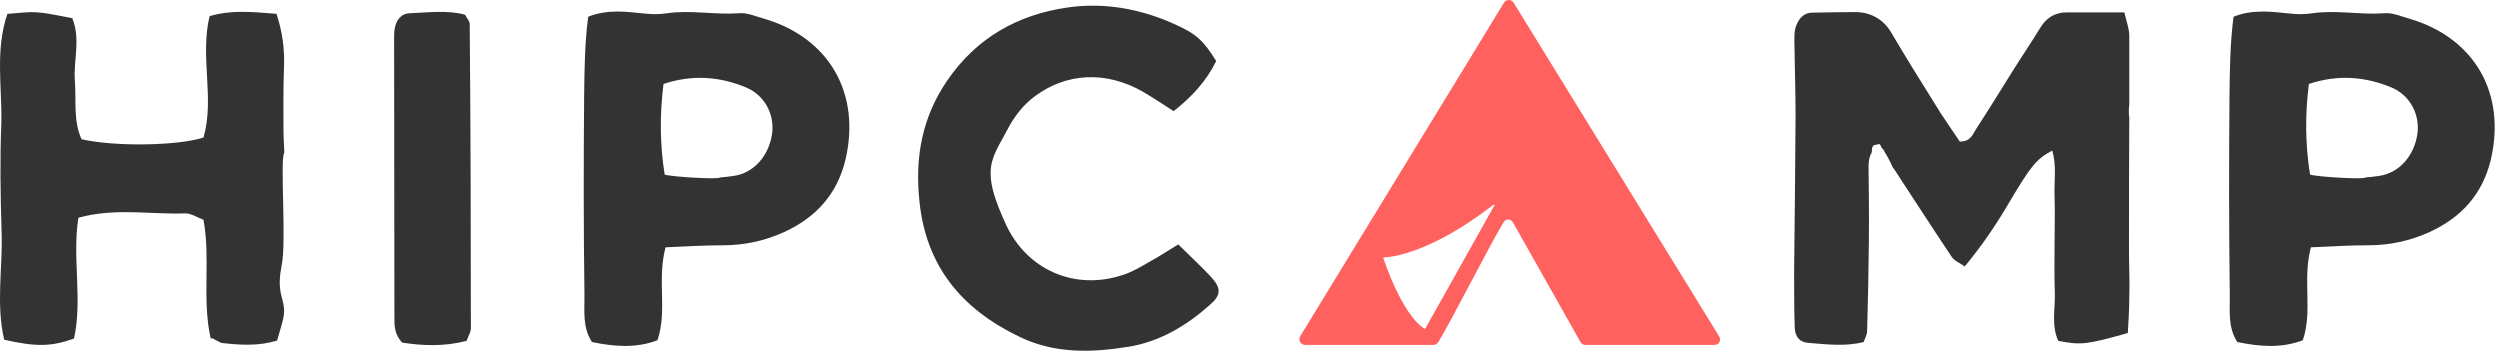
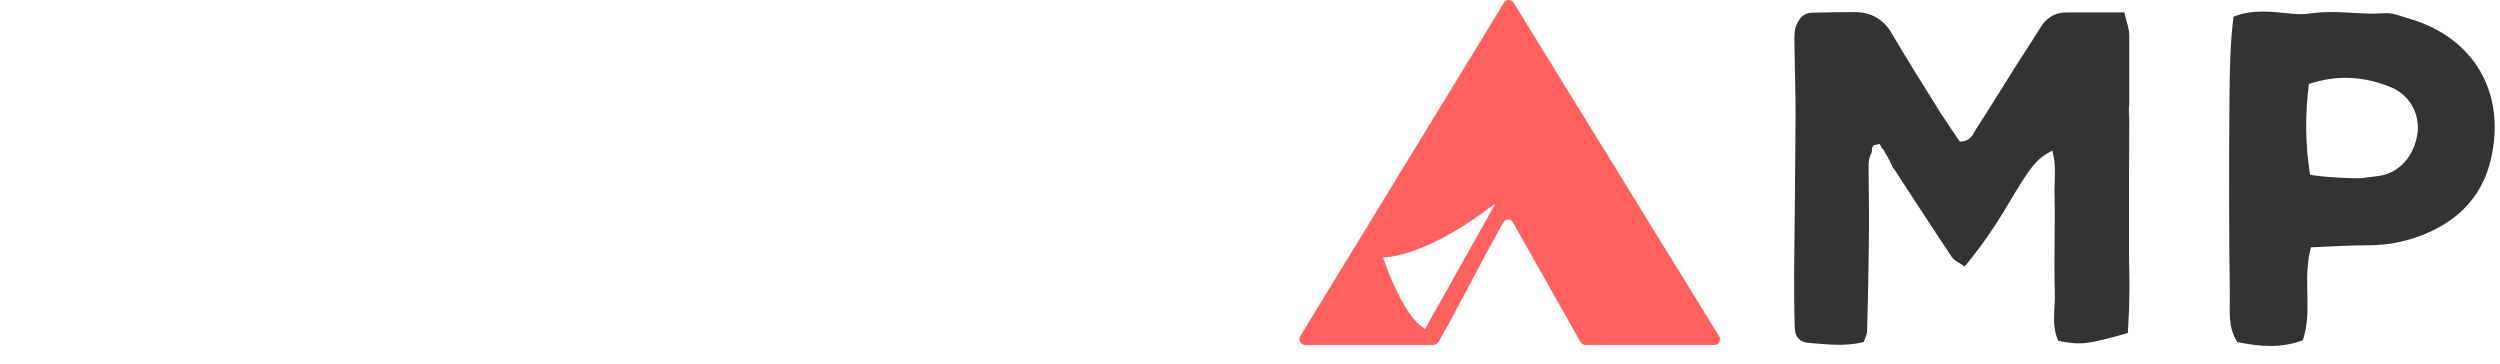
<svg xmlns="http://www.w3.org/2000/svg" width="151" height="22" viewBox="0 0 151 22" fill="none">
  <path d="M145.544 1.133C145.037 0.993 144.495 0.748 144.005 0.8C142.553 0.905 141.118 0.591 139.666 0.8C139.211 0.87 138.773 0.87 138.318 0.818C137.216 0.713 136.096 0.538 134.907 1.01C134.697 2.603 134.679 4.195 134.662 5.787C134.627 9.776 134.627 13.765 134.679 17.755C134.697 18.717 134.539 19.749 135.134 20.659C136.481 20.939 137.776 21.044 139.088 20.554C139.701 18.769 139.053 16.932 139.578 14.938C140.803 14.885 141.923 14.815 143.043 14.815C144.337 14.815 145.545 14.553 146.717 14.028C148.641 13.153 149.936 11.753 150.443 9.654C151.388 5.647 149.464 2.288 145.544 1.133ZM146.017 8.044C145.842 9.374 144.932 10.476 143.637 10.633C143.375 10.668 143.113 10.703 142.85 10.721C142.903 10.843 140.086 10.703 139.526 10.546C139.228 8.656 139.228 6.907 139.456 5.07C141.205 4.492 142.85 4.615 144.477 5.297C145.562 5.769 146.157 6.889 146.017 8.044ZM128.591 15.165C128.591 12.453 128.591 9.759 128.608 7.047C128.573 7.047 128.573 6.434 128.608 6.364V2.165C128.608 1.728 128.433 1.29 128.311 0.748H124.829C124.094 0.748 123.569 1.098 123.202 1.728C122.677 2.585 122.117 3.407 121.592 4.247C120.84 5.437 120.122 6.627 119.352 7.799C119.16 8.096 119.037 8.551 118.373 8.551C118.023 8.026 117.603 7.432 117.218 6.837C116.203 5.21 115.171 3.565 114.191 1.903C113.736 1.15 112.949 0.73 112.074 0.73C111.217 0.73 110.342 0.748 109.467 0.765C108.907 0.765 108.627 1.168 108.47 1.605C108.365 1.903 108.382 2.253 108.382 2.585C108.4 4.055 108.452 5.507 108.452 6.977C108.435 10.108 108.4 13.24 108.365 16.372C108.365 17.509 108.365 18.629 108.4 19.767C108.417 20.344 108.697 20.676 109.24 20.711C110.342 20.799 111.462 20.939 112.564 20.659C112.669 20.379 112.774 20.186 112.774 20.012C112.826 18.209 112.861 16.407 112.879 14.623C112.896 13.1 112.879 11.561 112.861 10.039C112.861 9.724 112.914 9.444 113.054 9.199C113.054 9.076 113.089 8.884 113.089 8.884L113.194 8.761C113.194 8.761 113.439 8.726 113.474 8.709C113.509 8.691 113.544 8.709 113.561 8.744C113.579 8.779 113.614 8.831 113.614 8.831L113.631 8.901C113.631 8.901 113.806 9.059 113.841 9.199C114.051 9.496 114.331 10.126 114.331 10.126L114.418 10.231C114.418 10.231 116.71 13.765 117.883 15.515C118.04 15.76 118.373 15.882 118.67 16.092C119.685 14.868 120.507 13.66 121.242 12.418C122.677 10.004 122.957 9.636 123.954 9.094C124.234 10.021 124.059 10.948 124.094 11.858C124.129 12.855 124.094 13.853 124.094 14.85C124.094 15.777 124.076 16.722 124.111 17.649C124.146 18.629 123.884 19.644 124.321 20.589C125.704 20.851 126.019 20.816 128.521 20.116C128.556 19.434 128.608 18.699 128.608 17.982C128.643 17.02 128.591 16.092 128.591 15.165Z" fill="#333333" />
  <path d="M103.833 20.309L91.428 0.171C91.288 -0.057 90.973 -0.057 90.833 0.171C89.119 3.005 80.318 17.369 78.533 20.309C78.394 20.536 78.568 20.834 78.831 20.834H86.582C86.704 20.834 86.809 20.764 86.879 20.659C87.684 19.329 89.976 14.815 90.798 13.45C90.956 13.188 91.236 13.188 91.393 13.45L95.47 20.676C95.54 20.781 95.645 20.834 95.767 20.834H103.536C103.816 20.851 103.991 20.554 103.833 20.309ZM90.256 12.418L86.092 19.837C86.074 19.854 86.057 19.872 86.039 19.854C85.829 19.732 84.745 19.014 83.555 15.602C83.537 15.567 83.572 15.55 83.59 15.55C83.992 15.532 86.389 15.322 90.204 12.366C90.239 12.331 90.291 12.366 90.256 12.418Z" fill="#FF615E" />
-   <path d="M71.167 14.763C71.92 15.497 72.55 16.092 73.144 16.722C73.774 17.405 73.757 17.825 73.092 18.402C71.675 19.662 70.083 20.624 68.193 20.939C65.936 21.306 63.679 21.376 61.544 20.326C58.063 18.647 55.911 16.057 55.526 12.086C55.263 9.461 55.701 7.082 57.205 4.877C58.972 2.288 61.457 0.888 64.484 0.451C66.688 0.136 68.858 0.521 70.922 1.448C72.252 2.043 72.672 2.428 73.459 3.687C72.882 4.86 72.025 5.822 70.888 6.714C70.258 6.312 69.663 5.909 69.033 5.542C66.811 4.265 64.396 4.387 62.472 5.839C61.754 6.382 61.247 7.064 60.845 7.834C60.512 8.481 60.092 9.094 59.917 9.776C59.777 10.301 59.83 10.931 59.97 11.473C60.145 12.173 60.442 12.855 60.74 13.52C62.017 16.32 64.956 17.597 67.896 16.582C68.456 16.39 68.98 16.075 69.488 15.777C70.013 15.497 70.503 15.165 71.167 14.763ZM46.165 1.133C45.658 0.993 45.115 0.748 44.625 0.8C43.173 0.905 41.739 0.591 40.286 0.8C39.831 0.87 39.394 0.87 38.939 0.818C37.837 0.713 36.717 0.538 35.527 1.01C35.317 2.603 35.3 4.195 35.282 5.787C35.247 9.776 35.247 13.765 35.3 17.755C35.317 18.717 35.16 19.749 35.755 20.659C37.102 20.939 38.397 21.044 39.709 20.554C40.321 18.769 39.674 16.932 40.199 14.938C41.424 14.885 42.543 14.815 43.663 14.815C44.958 14.815 46.165 14.553 47.337 14.028C49.262 13.153 50.557 11.753 51.064 9.654C52.009 5.647 50.084 2.288 46.165 1.133ZM46.638 8.044C46.462 9.374 45.553 10.476 44.258 10.633C43.995 10.668 43.733 10.703 43.471 10.721C43.523 10.843 40.706 10.703 40.146 10.546C39.849 8.656 39.849 6.907 40.076 5.07C41.826 4.492 43.471 4.615 45.098 5.297C46.183 5.769 46.778 6.889 46.638 8.044ZM28.371 1.448C28.371 1.273 28.196 1.098 28.091 0.888C26.972 0.591 25.852 0.765 24.732 0.8C24.242 0.818 23.927 1.203 23.84 1.728C23.805 1.92 23.805 2.13 23.805 2.323C23.805 7.922 23.822 13.52 23.822 19.119C23.822 19.644 23.805 20.186 24.295 20.694C25.537 20.886 26.832 20.939 28.179 20.589C28.284 20.309 28.441 20.064 28.441 19.819C28.441 13.695 28.424 7.572 28.371 1.448ZM17.121 7.782C17.121 6.522 17.104 5.245 17.156 3.985C17.191 2.918 17.051 1.903 16.701 0.835C15.319 0.731 14.024 0.573 12.659 0.975C12.065 3.442 12.975 5.944 12.292 8.306C10.735 8.814 6.921 8.866 4.926 8.411C4.419 7.309 4.611 6.084 4.524 4.912C4.419 3.67 4.891 2.41 4.366 1.098C3.666 0.975 2.967 0.8 2.267 0.748C1.689 0.696 1.094 0.8 0.447 0.835C-0.305 3.04 0.132 5.262 0.08 7.432C-0.008 9.619 0.027 11.823 0.097 14.028C0.167 16.197 -0.253 18.384 0.255 20.519C2.162 20.956 3.107 20.939 4.471 20.449C4.996 18.069 4.349 15.585 4.734 13.153C6.921 12.541 9.055 12.96 11.172 12.89C11.54 12.873 11.907 13.135 12.292 13.275C12.729 15.672 12.187 18.104 12.729 20.449C12.764 20.431 12.817 20.414 12.87 20.449C13.027 20.554 13.202 20.624 13.359 20.711C14.549 20.851 15.651 20.904 16.736 20.571C17.191 18.997 17.279 18.909 17.016 17.947C16.824 17.265 16.894 16.652 17.016 16.005C17.314 14.553 16.894 9.584 17.174 9.216C17.156 8.726 17.121 8.254 17.121 7.782Z" fill="#333333" />
</svg>